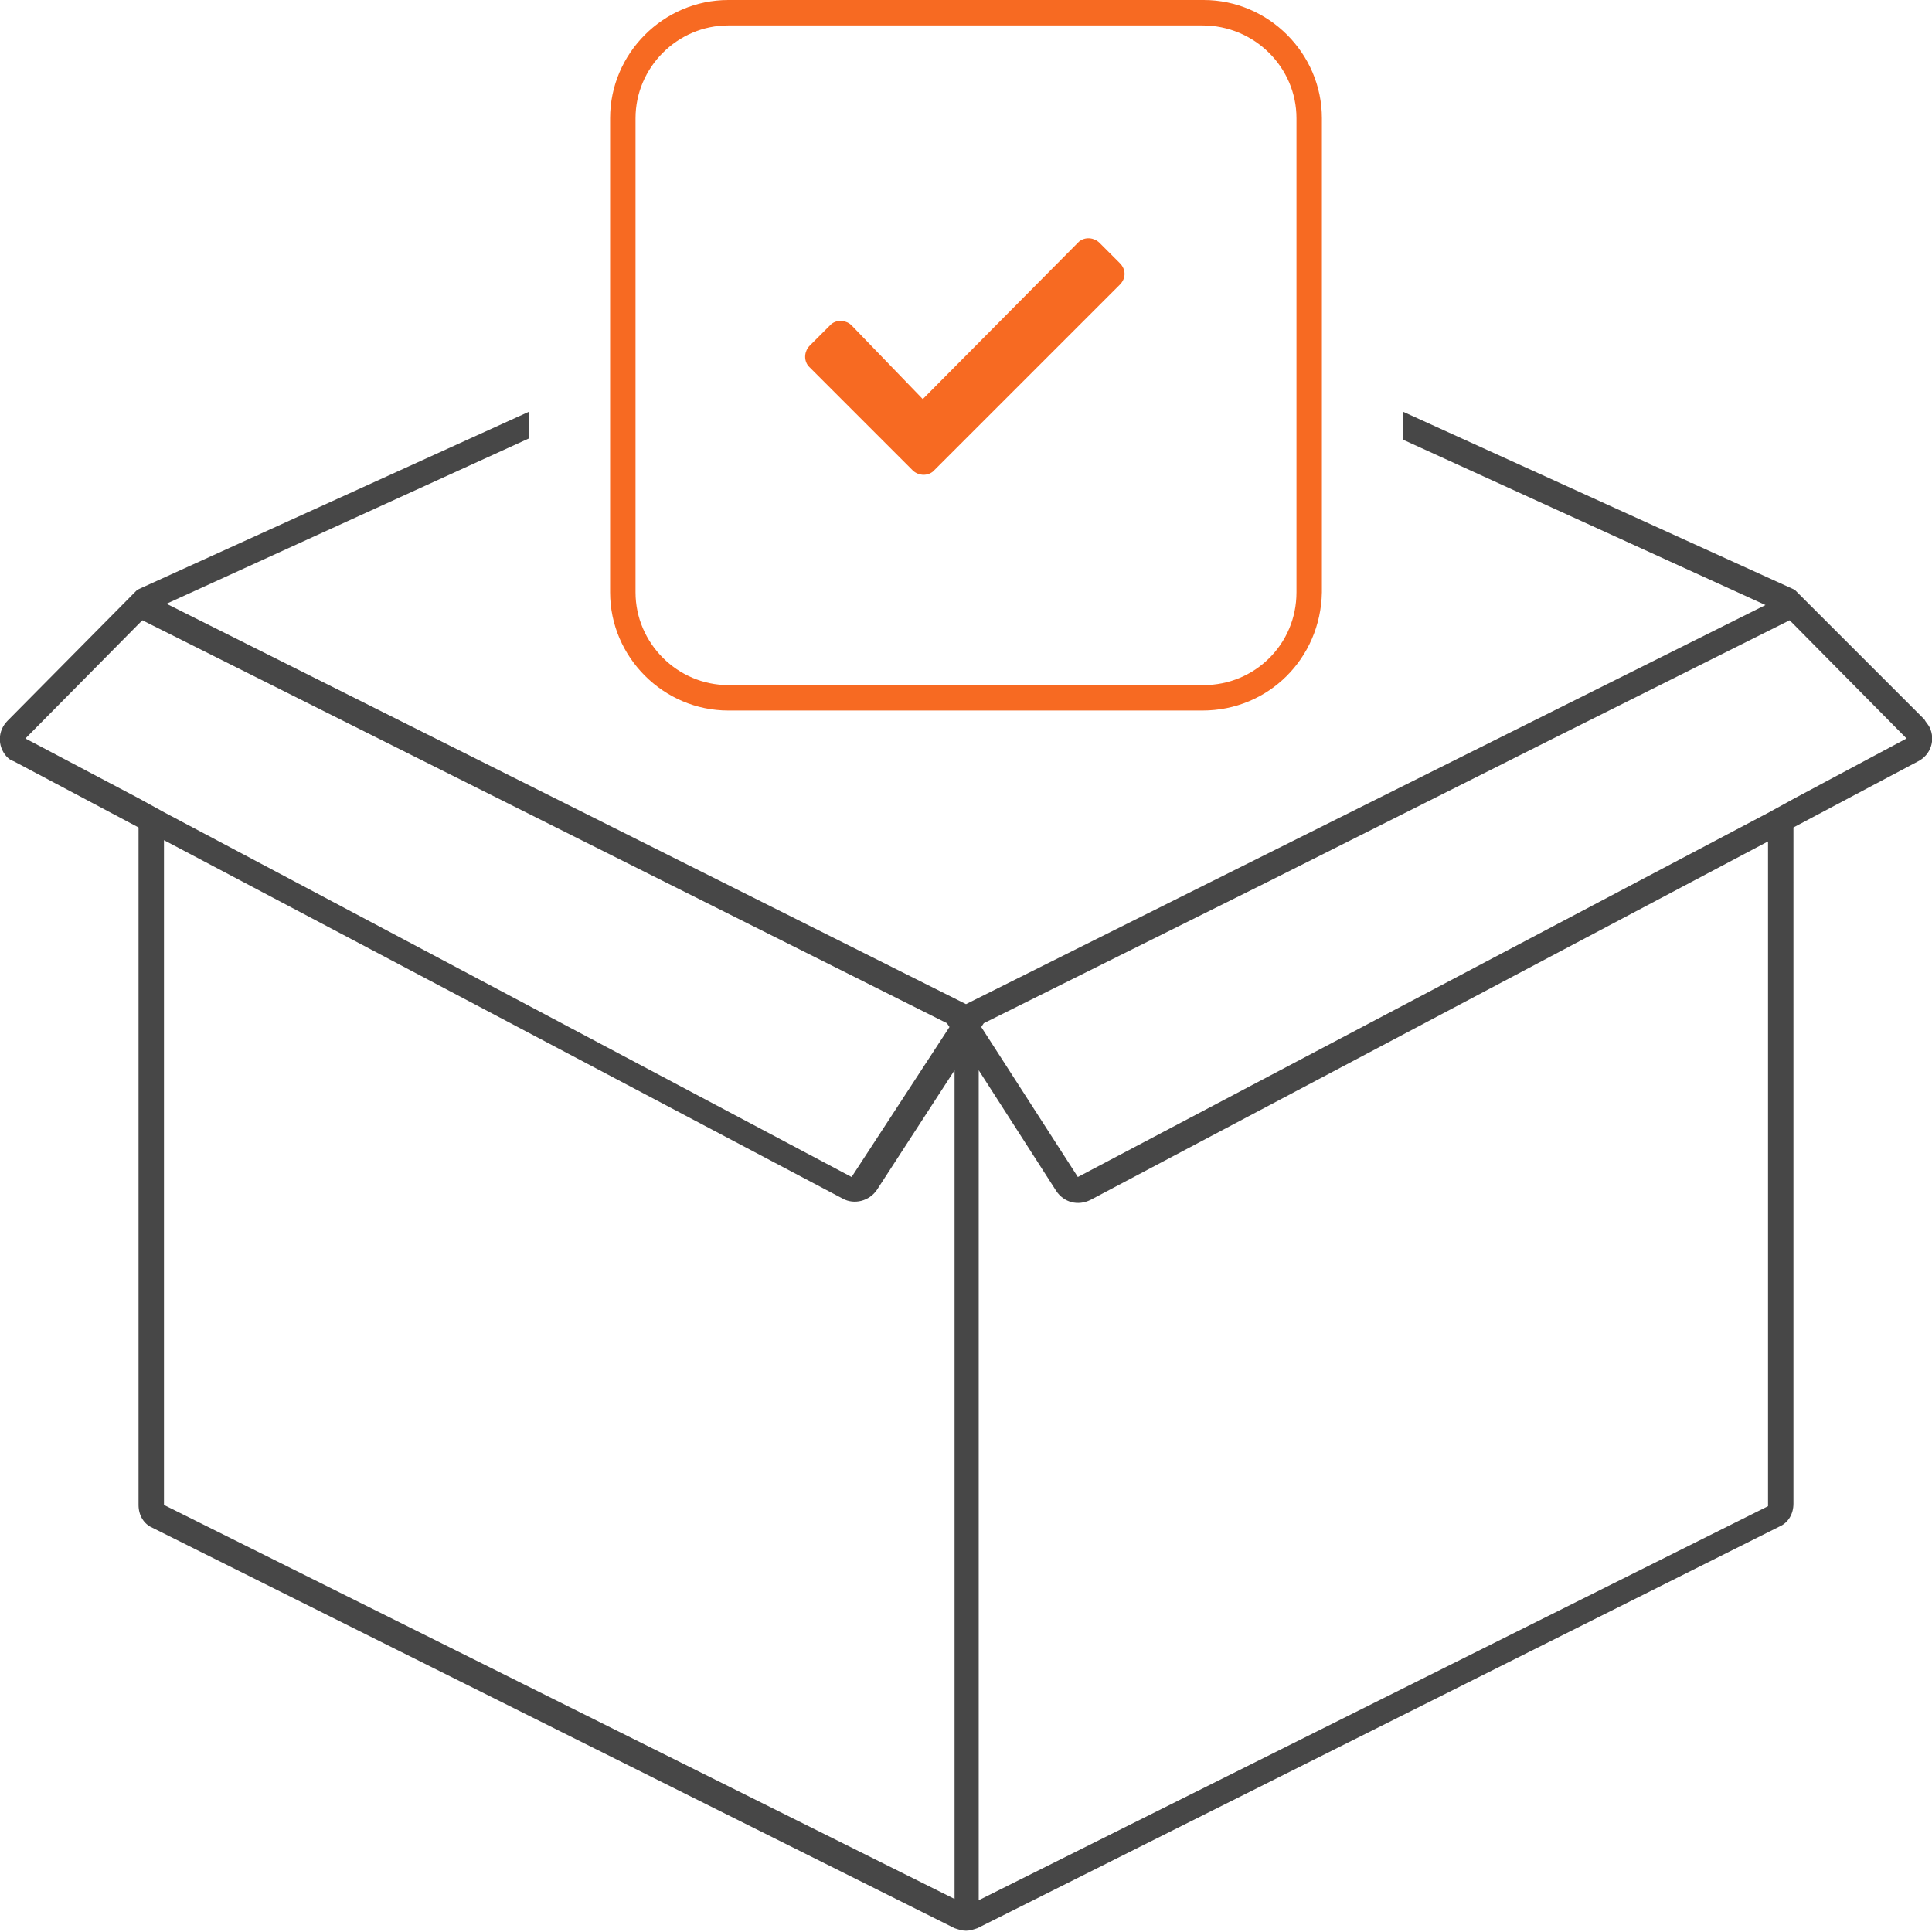
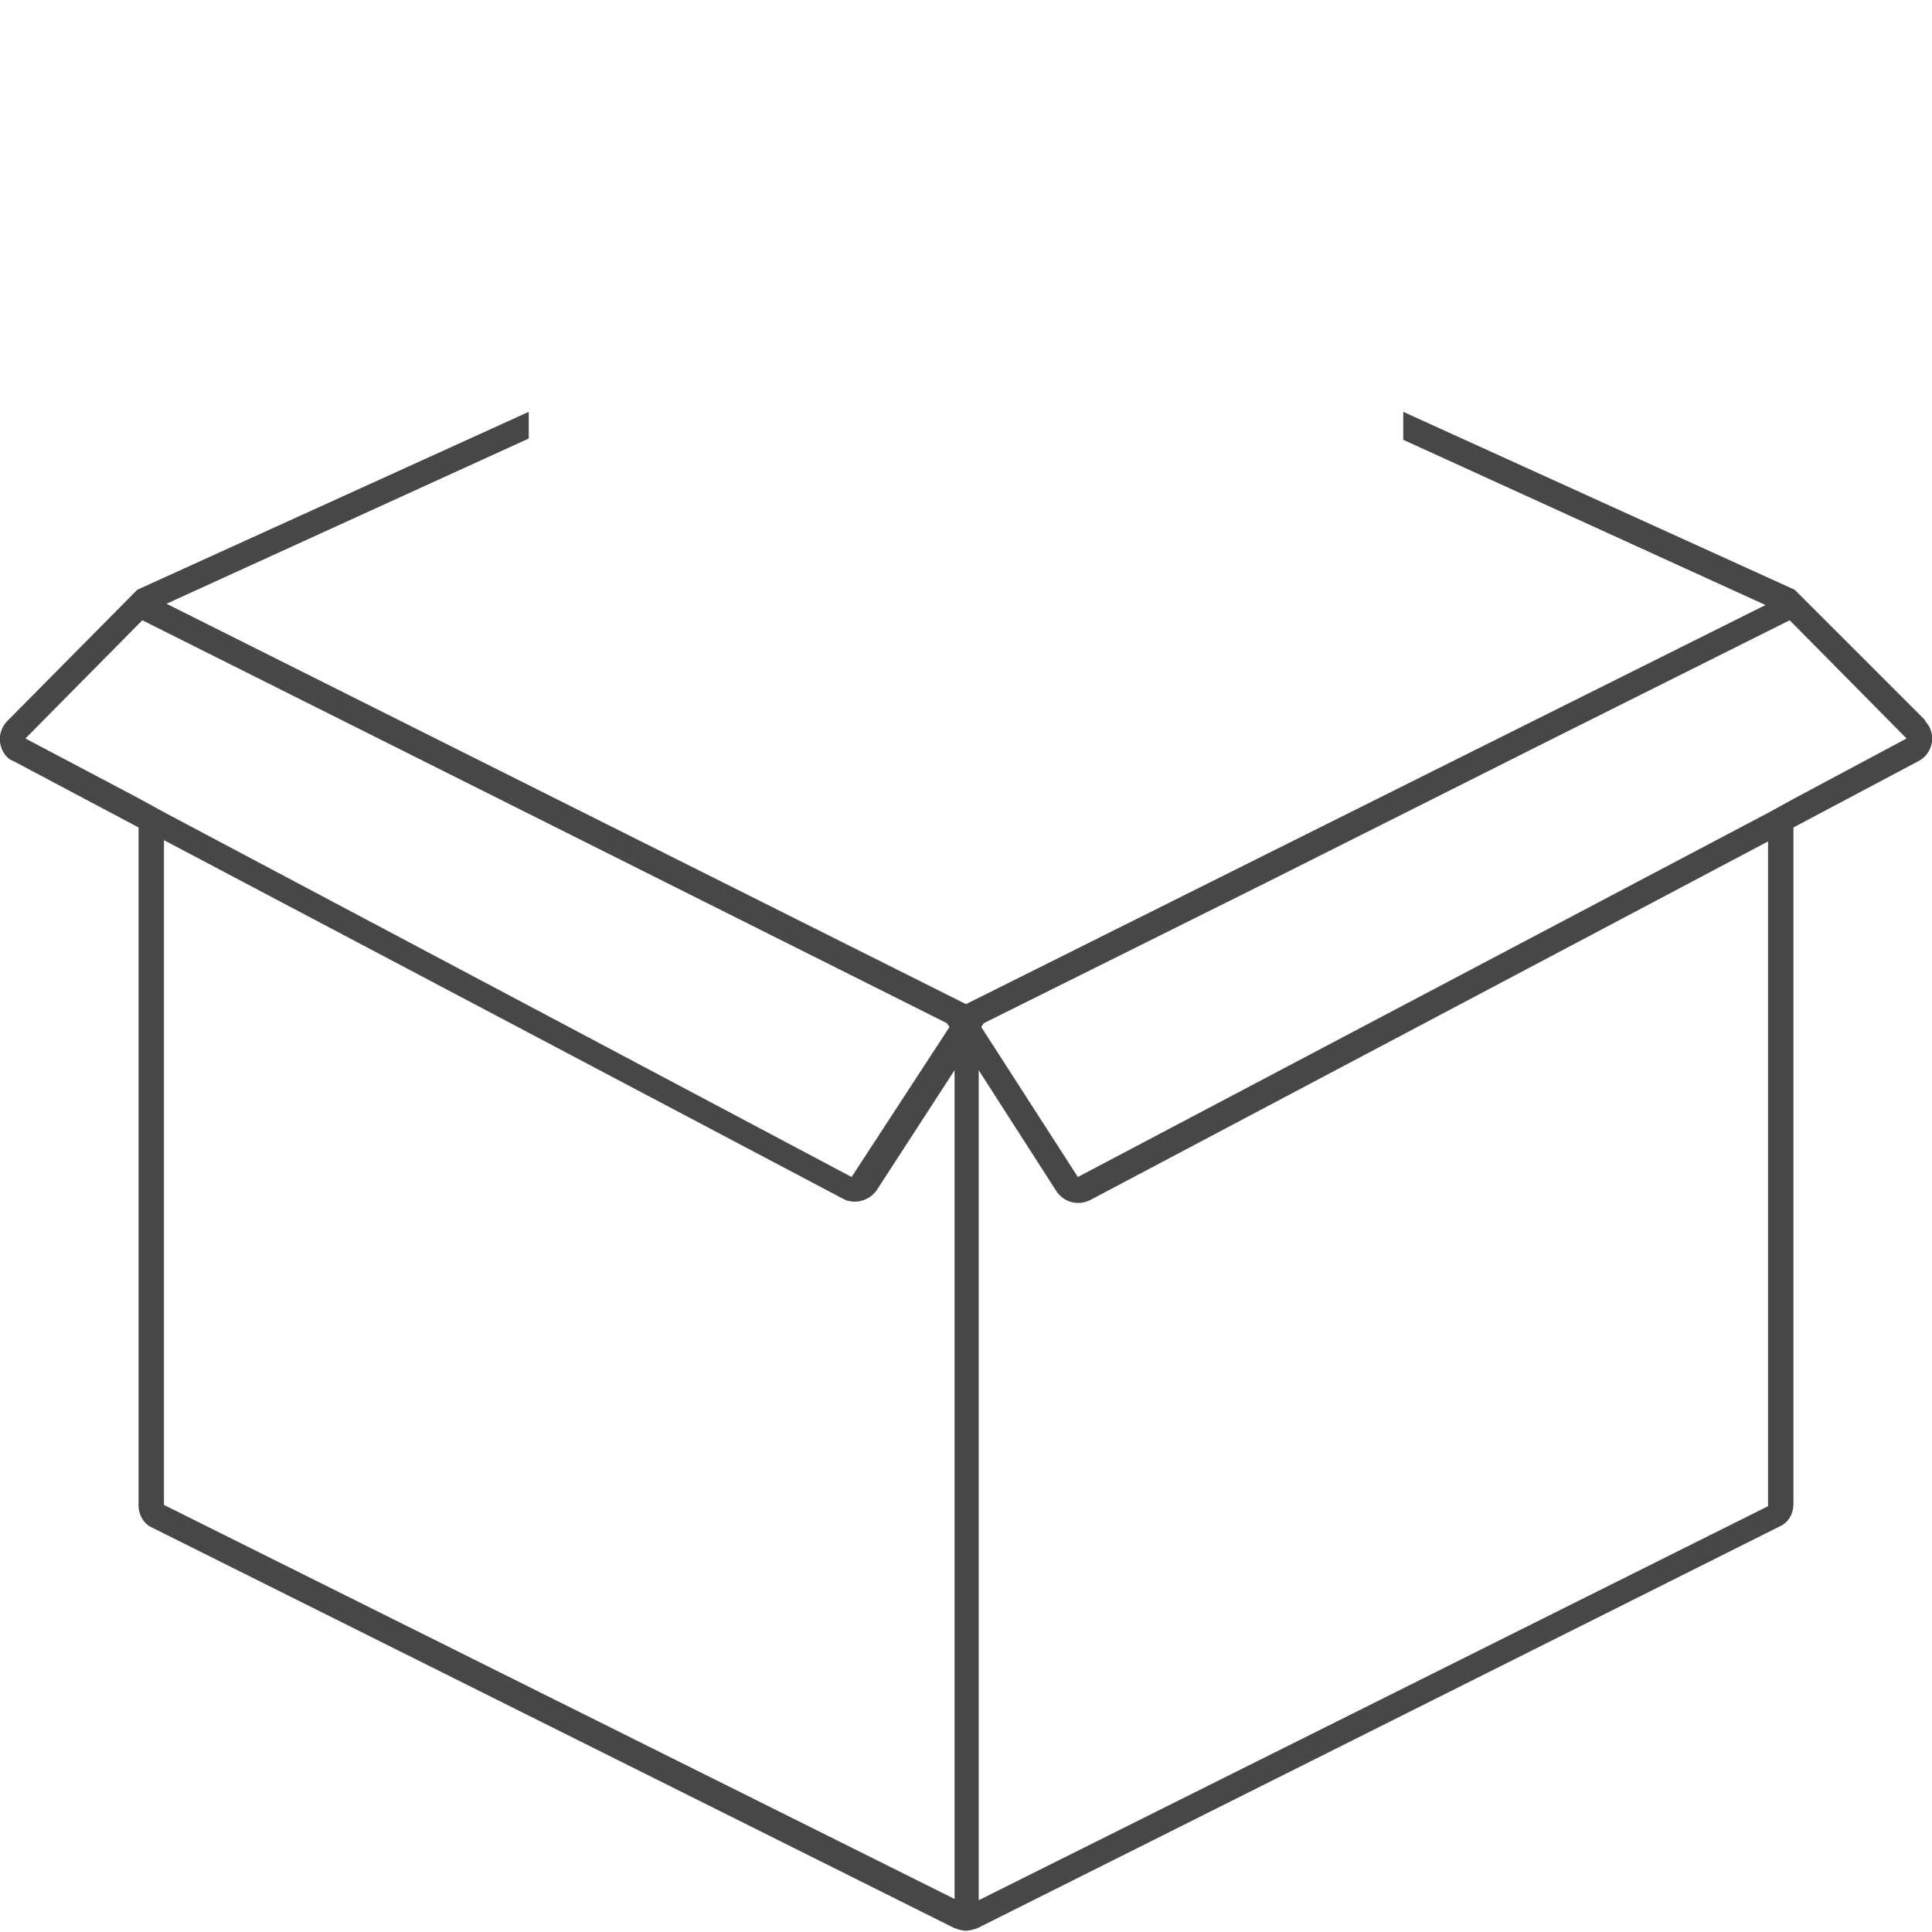
<svg xmlns="http://www.w3.org/2000/svg" version="1.1" id="Warstwa_1" x="0px" y="0px" viewBox="0 0 152 152" style="enable-background:new 0 0 152 152;" xml:space="preserve">
  <style type="text/css">
	.st0{fill:#474747;}
	.st1{fill:#F76A22;}
</style>
  <path class="st0" d="M151.8,57.2c-0.1-0.2-0.3-0.4-0.4-0.6l-10.2-10.2v0l-30.8-14v2.2l28.5,13L76,79L13.1,47.5l28.5-13v-2.1  l-30.8,14L0.6,56.7c-0.8,0.8-0.8,2-0.1,2.8c0.2,0.2,0.3,0.3,0.6,0.4l9.8,5.2v53.3c0,0.8,0.4,1.5,1.1,1.8l63.1,31.5  c0.3,0.1,0.6,0.2,0.9,0.2c0.3,0,0.6-0.1,0.9-0.2l63.1-31.6c0.7-0.3,1.1-1,1.1-1.8V65.1l0,0l9.8-5.2  C151.9,59.4,152.3,58.2,151.8,57.2z M2,58.1L2,58.1l8.8-8.9l0,0v0l0.4-0.4l63.3,31.7l0,0l0.2,0.3l-7.7,11.8L12.9,63.9l-2-1.1L2,58.1  z M12.9,118.4V66.1l53.4,28.2c0.9,0.5,2.1,0.2,2.7-0.7l6.1-9.4v65.2L12.9,118.4z M77,149.5V84.2l6.1,9.5c0.6,0.9,1.7,1.2,2.7,0.7  l53.3-28.2v52.3L77,149.5z M150,58.1l-8.8,4.7l0,0v0l-2,1.1v0L84.8,92.6l-7.6-11.8l0,0l0.2-0.3l0,0l22.3-11.1L122,58.2l18.8-9.4  l0.4,0.4L150,58.1L150,58.1z" />
  <g>
-     <path class="st1" d="M94.7,0C94.7,0,94.7,0,94.7,0L57.3,0C52.2,0,48,4.2,48,9.3v37.3c0,5.1,4.2,9.3,9.3,9.3h37.3   c5.2,0,9.3-4.1,9.4-9.3c0,0,0,0,0,0V9.3C104,4.2,99.8,0,94.7,0z M102,9.3v37.3c0,4.1-3.3,7.3-7.3,7.3c0,0,0,0,0,0H57.3   c-4,0-7.3-3.3-7.3-7.3V9.3c0-4,3.3-7.3,7.3-7.3h37.3C98.7,2,102,5.3,102,9.3C102,9.3,102,9.3,102,9.3z" />
-     <path class="st1" d="M88.1,20.7l-1.6-1.6c-0.4-0.4-1.1-0.5-1.6-0.1c0,0,0,0-0.1,0.1L72.6,31.4L67,25.6c-0.4-0.4-1.1-0.5-1.6-0.1   c0,0,0,0-0.1,0.1l-1.6,1.6c-0.4,0.4-0.5,1.1-0.1,1.6c0,0,0,0,0.1,0.1l8.1,8.1c0.4,0.4,1.1,0.5,1.6,0.1c0,0,0,0,0.1-0.1l14.6-14.6   C88.6,21.9,88.6,21.2,88.1,20.7C88.2,20.7,88.2,20.7,88.1,20.7z" />
-   </g>
+     </g>
</svg>